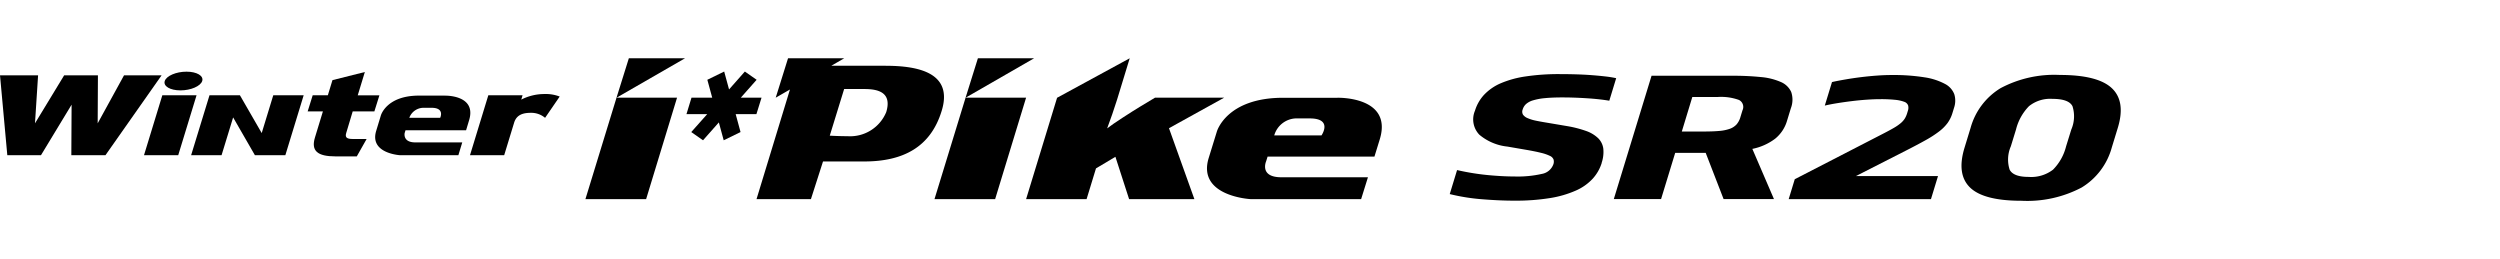
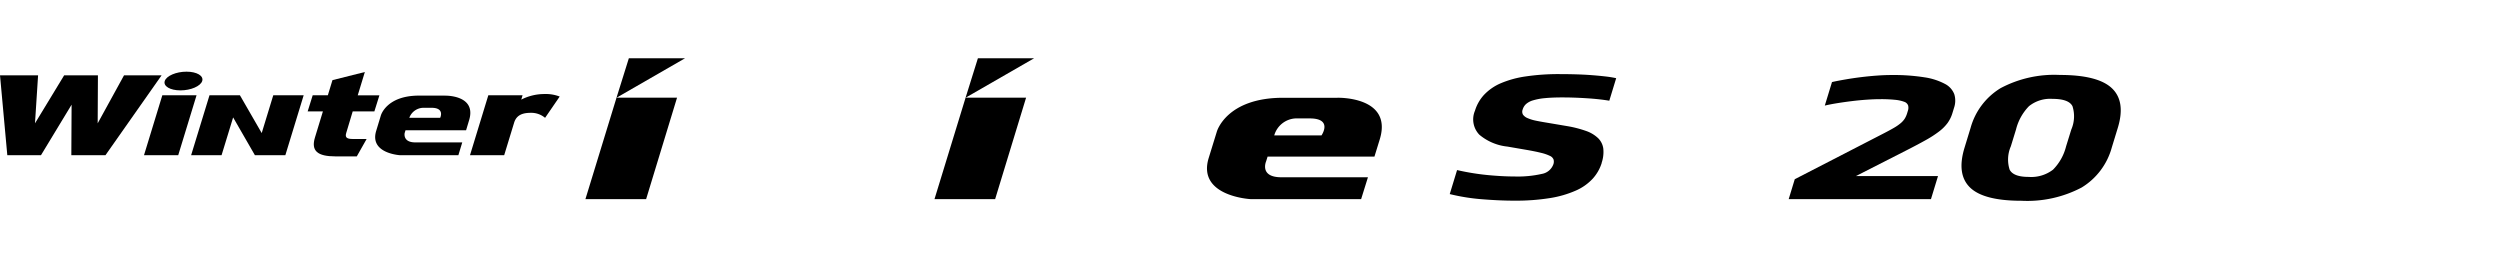
<svg xmlns="http://www.w3.org/2000/svg" width="193" height="20" viewBox="0 0 193 20">
  <defs>
    <clipPath id="clip-path">
      <rect id="사각형_12583" data-name="사각형 12583" width="193" height="20" transform="translate(321.53 856.268)" fill="none" stroke="#707070" stroke-width="1" />
    </clipPath>
    <clipPath id="clip-path-2">
      <rect id="사각형_13369" data-name="사각형 13369" width="163.72" height="11.001" />
    </clipPath>
  </defs>
  <g id="마스크_그룹_100" data-name="마스크 그룹 100" transform="translate(-321.53 -856.268)" clip-path="url(#clip-path)">
    <g id="그룹_11426" data-name="그룹 11426" transform="translate(321.531 860.766)">
      <path id="패스_59502" data-name="패스 59502" d="M159.233,0l-.952,3.044-2.4,7.83h4.686l2.387-7.83h-4.668L163.572,0Z" transform="translate(-110.687)" />
      <path id="패스_59503" data-name="패스 59503" d="M252.19,0l-.951,3.044-2.4,7.83h4.682l2.389-7.83h-4.668L256.53,0Z" transform="translate(-176.697)" />
      <g id="그룹_11425" data-name="그룹 11425" transform="translate(0 0)">
        <g id="그룹_11424" data-name="그룹 11424" clip-path="url(#clip-path-2)">
-           <path id="패스_59504" data-name="패스 59504" d="M286.228,10.873h-5.04l-1.056-3.266-1.5.895-.725,2.371h-4.669l2.39-7.822L281.236,0l-.976,3.193c-.156.522-.577,1.729-.766,2.221.467-.373,1.864-1.267,2.578-1.7l1.114-.67h5.339L284.267,5.4Z" transform="translate(-194.023 0)" />
-           <path id="패스_59505" data-name="패스 59505" d="M188.2,6.828h-1.6l.375,1.382-1.3.635-.375-1.38-1.221,1.38-.908-.635L184.4,6.828h-1.6l.388-1.272h1.6l-.376-1.382,1.3-.636.376,1.381,1.22-1.381.908.636-1.221,1.382h1.6Z" transform="translate(-129.806 -2.513)" />
-           <path id="패스_59506" data-name="패스 59506" d="M211.445.579h-4.207l1-.579H203.9l-.952,3.044,1.1-.634-2.581,8.464h4.2l.933-2.907h3.179c3,0,5.126-1.1,5.982-3.909.895-2.907-1.74-3.478-4.32-3.478m.044,3.564a3.014,3.014,0,0,1-2.994,1.872c-.715,0-1.37-.041-1.37-.041l1.11-3.6h1.552c.985,0,2.171.206,1.7,1.772" transform="translate(-143.064 0)" />
          <path id="패스_59507" data-name="패스 59507" d="M331.482,10.52h-4.2c-4.387,0-5.114,2.615-5.114,2.615l-.627,2.031c-.916,2.968,3.233,3.178,3.233,3.178h8.534l.526-1.687h-6.683c-1.724,0-1.176-1.237-1.176-1.237l.112-.358h8.249l.409-1.326c1.03-3.341-3.263-3.217-3.263-3.217m-1.232,2.908H326.6a1.806,1.806,0,0,1,1.639-1.313h1.1c1.821,0,.909,1.313.909,1.313" transform="translate(-228.23 -7.47)" fill-rule="evenodd" />
          <path id="패스_59508" data-name="패스 59508" d="M40.986,14.484,42.4,9.859H39.758l-1.414,4.625Z" transform="translate(-27.228 -7.001)" />
          <path id="패스_59509" data-name="패스 59509" d="M132.084,9.719a2.967,2.967,0,0,0-1.185-.195,3.925,3.925,0,0,0-1.782.431l.1-.335h-2.643l-1.414,4.625H127.8l.77-2.52c.179-.566.631-.75,1.274-.75a1.654,1.654,0,0,1,1.112.387Z" transform="translate(-88.877 -6.763)" />
          <path id="패스_59510" data-name="패스 59510" d="M86.475,8.828H85.414c-.441,0-.624-.1-.516-.456L85.4,6.7h1.673l.389-1.243H85.789l.549-1.8-2.5.627-.357,1.171h-1.17L81.923,6.7H83.1L82.49,8.7c-.323,1.049.193,1.471,1.585,1.471h1.641Z" transform="translate(-58.173 -2.596)" />
          <path id="패스_59511" data-name="패스 59511" d="M12.474,4.544h-2.9L7.54,8.25l.019-3.706H4.952L2.7,8.25l.239-3.706H0L.563,10.71h2.6l2.363-3.9-.02,3.9H8.141Z" transform="translate(0 -3.227)" />
          <path id="패스_59512" data-name="패스 59512" d="M105.277,9.943h-1.992c-2.524,0-2.943,1.538-2.943,1.538l-.362,1.194c-.526,1.746,1.861,1.871,1.861,1.871l.568,0h3.918l.3-.991H103c-.991,0-.818-.727-.818-.727l.065-.211h4.676l.235-.78c.593-1.964-1.877-1.891-1.877-1.891m-.355,1.71H102.54a1.172,1.172,0,0,1,1.085-.772h.632c1.048,0,.665.772.665.772" transform="translate(-70.942 -7.06)" fill-rule="evenodd" />
          <path id="패스_59513" data-name="패스 59513" d="M57.241,9.858l-.892,2.917L54.668,9.858h-2.35L50.9,14.484h2.35l.893-2.917,1.681,2.917h2.35l1.414-4.625Z" transform="translate(-36.146 -7)" fill-rule="evenodd" />
          <path id="패스_59514" data-name="패스 59514" d="M46.714,4.3c-.129.4-.882.723-1.68.723S43.694,4.7,43.823,4.3s.88-.721,1.679-.721,1.342.323,1.212.721" transform="translate(-31.105 -2.544)" />
          <path id="패스_59515" data-name="패스 59515" d="M397.8,11.079A3.237,3.237,0,0,1,397.1,12.3a3.91,3.91,0,0,1-1.3.914,8.062,8.062,0,0,1-1.991.578,16.58,16.58,0,0,1-2.774.2q-1.117,0-2.459-.108a15.368,15.368,0,0,1-2.509-.4l.566-1.854a18.6,18.6,0,0,0,2.374.387q1.143.108,2.04.108a8.412,8.412,0,0,0,2.136-.2,1.15,1.15,0,0,0,.883-.737.62.62,0,0,0,.015-.374.526.526,0,0,0-.283-.28,3.316,3.316,0,0,0-.687-.235q-.454-.115-1.192-.241l-1.4-.241a4.013,4.013,0,0,1-2.163-.914,1.7,1.7,0,0,1-.341-1.854,3.153,3.153,0,0,1,.705-1.232,3.869,3.869,0,0,1,1.288-.889A7.681,7.681,0,0,1,391.94,4.4a17.252,17.252,0,0,1,2.647-.178q.617,0,1.25.019t1.207.063q.574.045,1.056.1a8.215,8.215,0,0,1,.816.133l-.531,1.739q-.759-.127-1.746-.19t-1.845-.064q-.838,0-1.393.057a4.575,4.575,0,0,0-.91.171,1.406,1.406,0,0,0-.536.286.928.928,0,0,0-.256.413.462.462,0,0,0,.025.406.82.82,0,0,0,.357.267,3.187,3.187,0,0,0,.658.2q.4.082.955.171l1.421.241a8.608,8.608,0,0,1,1.471.375,2.571,2.571,0,0,1,.936.559,1.386,1.386,0,0,1,.4.806,2.6,2.6,0,0,1-.128,1.1" transform="translate(-274.148 -2.999)" />
-           <path id="패스_59516" data-name="패스 59516" d="M432.663,4.662h6.261a20.741,20.741,0,0,1,2.182.1,4.87,4.87,0,0,1,1.538.381,1.528,1.528,0,0,1,.8.768,1.846,1.846,0,0,1-.027,1.263l-.291.952a2.787,2.787,0,0,1-.927,1.4,4.349,4.349,0,0,1-1.754.781l1.668,3.873h-3.888l-1.382-3.568h-2.353l-1.09,3.568h-3.649ZM435.811,6.3,435,8.966h1.695q.7,0,1.19-.044a3.233,3.233,0,0,0,.818-.165,1.3,1.3,0,0,0,.522-.337,1.482,1.482,0,0,0,.3-.571l.159-.52a.6.6,0,0,0-.274-.8,4.048,4.048,0,0,0-1.645-.228Z" transform="translate(-305.165 -3.311)" />
          <path id="패스_59517" data-name="패스 59517" d="M476.313,14.029l.469-1.537,6.793-3.5q.52-.267.847-.457a3.654,3.654,0,0,0,.529-.362,1.6,1.6,0,0,0,.316-.349,1.748,1.748,0,0,0,.192-.432l.054-.178a.713.713,0,0,0,.019-.419.478.478,0,0,0-.3-.279,2.725,2.725,0,0,0-.691-.152,10.6,10.6,0,0,0-1.161-.051q-.459,0-1.018.038t-1.14.108q-.58.07-1.135.159c-.371.059-.7.123-.986.19l.555-1.816q.45-.1,1.029-.2t1.2-.178q.621-.076,1.233-.121t1.13-.044a15.157,15.157,0,0,1,2.547.177,4.869,4.869,0,0,1,1.58.508,1.5,1.5,0,0,1,.723.8,1.689,1.689,0,0,1-.019,1.041l-.128.419a2.571,2.571,0,0,1-.37.755,3.282,3.282,0,0,1-.661.66,8.406,8.406,0,0,1-1.043.673q-.626.35-1.522.806L481.5,12.251h6.34l-.543,1.778Z" transform="translate(-338.227 -3.155)" />
          <path id="패스_59518" data-name="패스 59518" d="M533.929,10.054a5.223,5.223,0,0,1-2.326,3.079,9,9,0,0,1-4.649,1.022q-2.911,0-3.964-1.022t-.425-3.079l.466-1.524a5.215,5.215,0,0,1,2.312-3.066,8.812,8.812,0,0,1,4.579-1.022q2.931,0,4.014,1.022t.459,3.066Zm-3.122-1.4a2.565,2.565,0,0,0,.09-1.8q-.287-.565-1.542-.565a2.614,2.614,0,0,0-1.817.565,3.945,3.945,0,0,0-1,1.8l-.4,1.3a2.559,2.559,0,0,0-.092,1.8q.288.559,1.464.559a2.765,2.765,0,0,0,1.885-.559,3.886,3.886,0,0,0,1.009-1.8Z" transform="translate(-370.903 -3.154)" />
        </g>
      </g>
    </g>
  </g>
</svg>